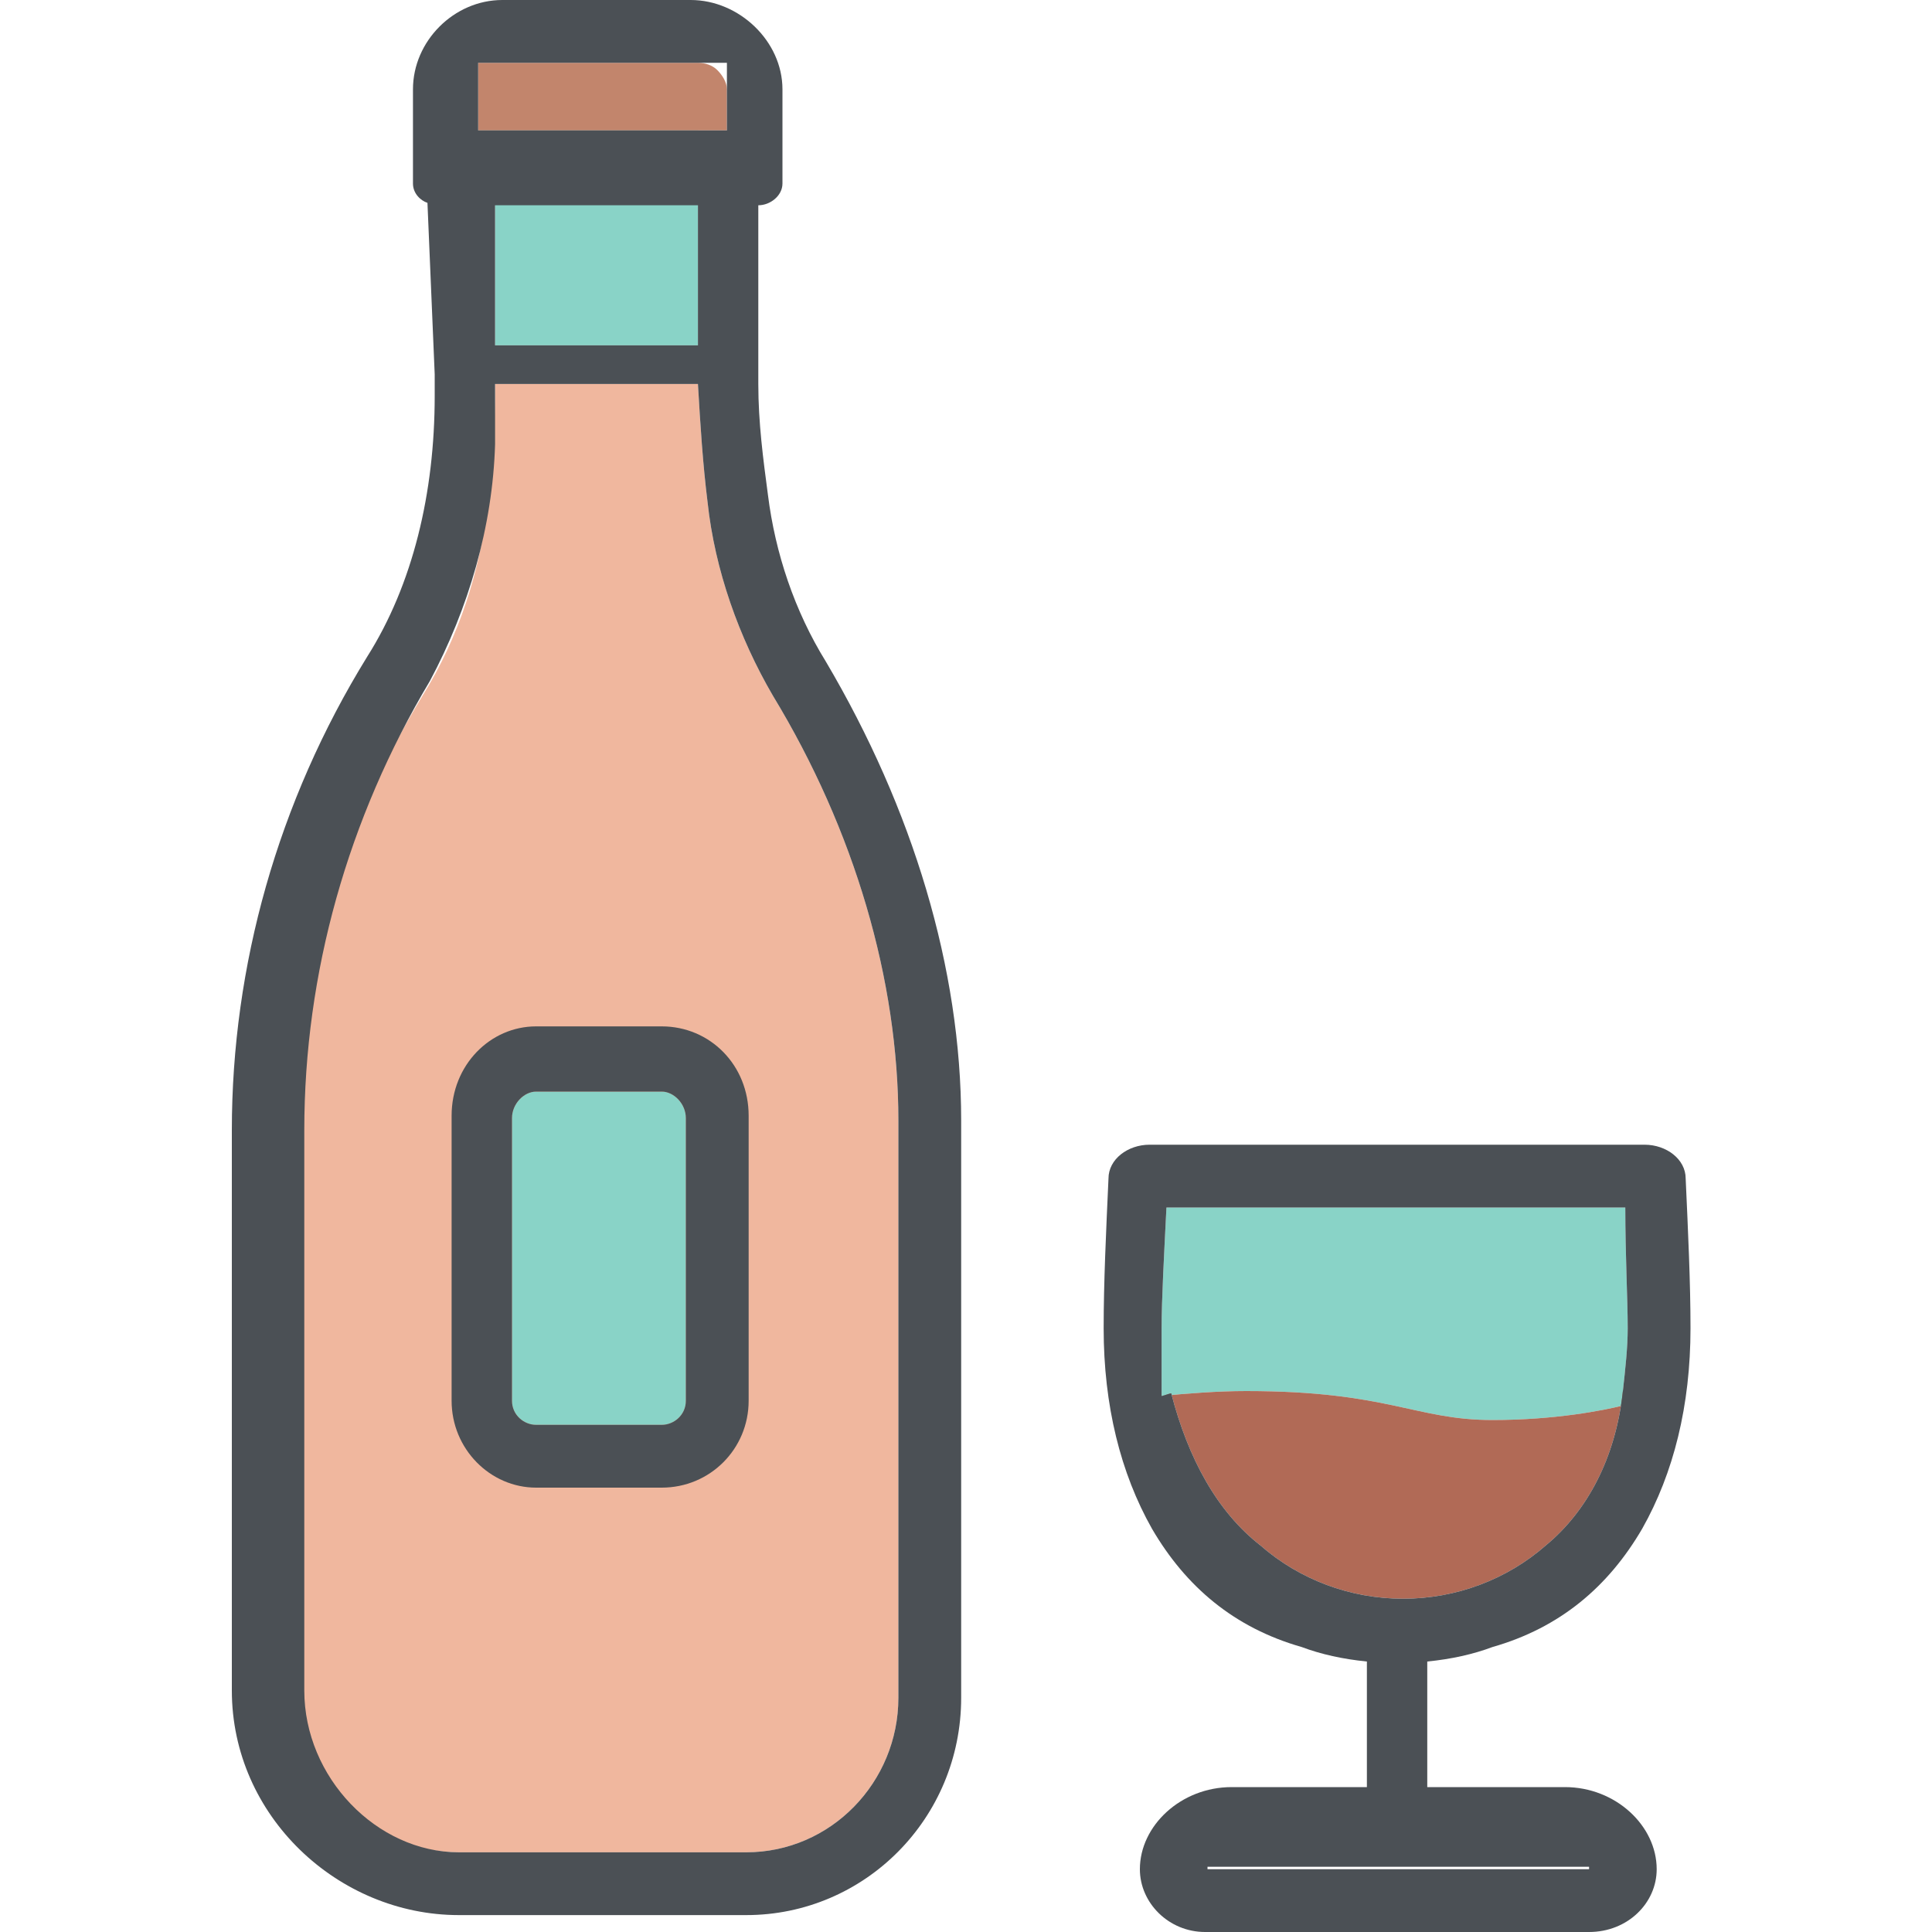
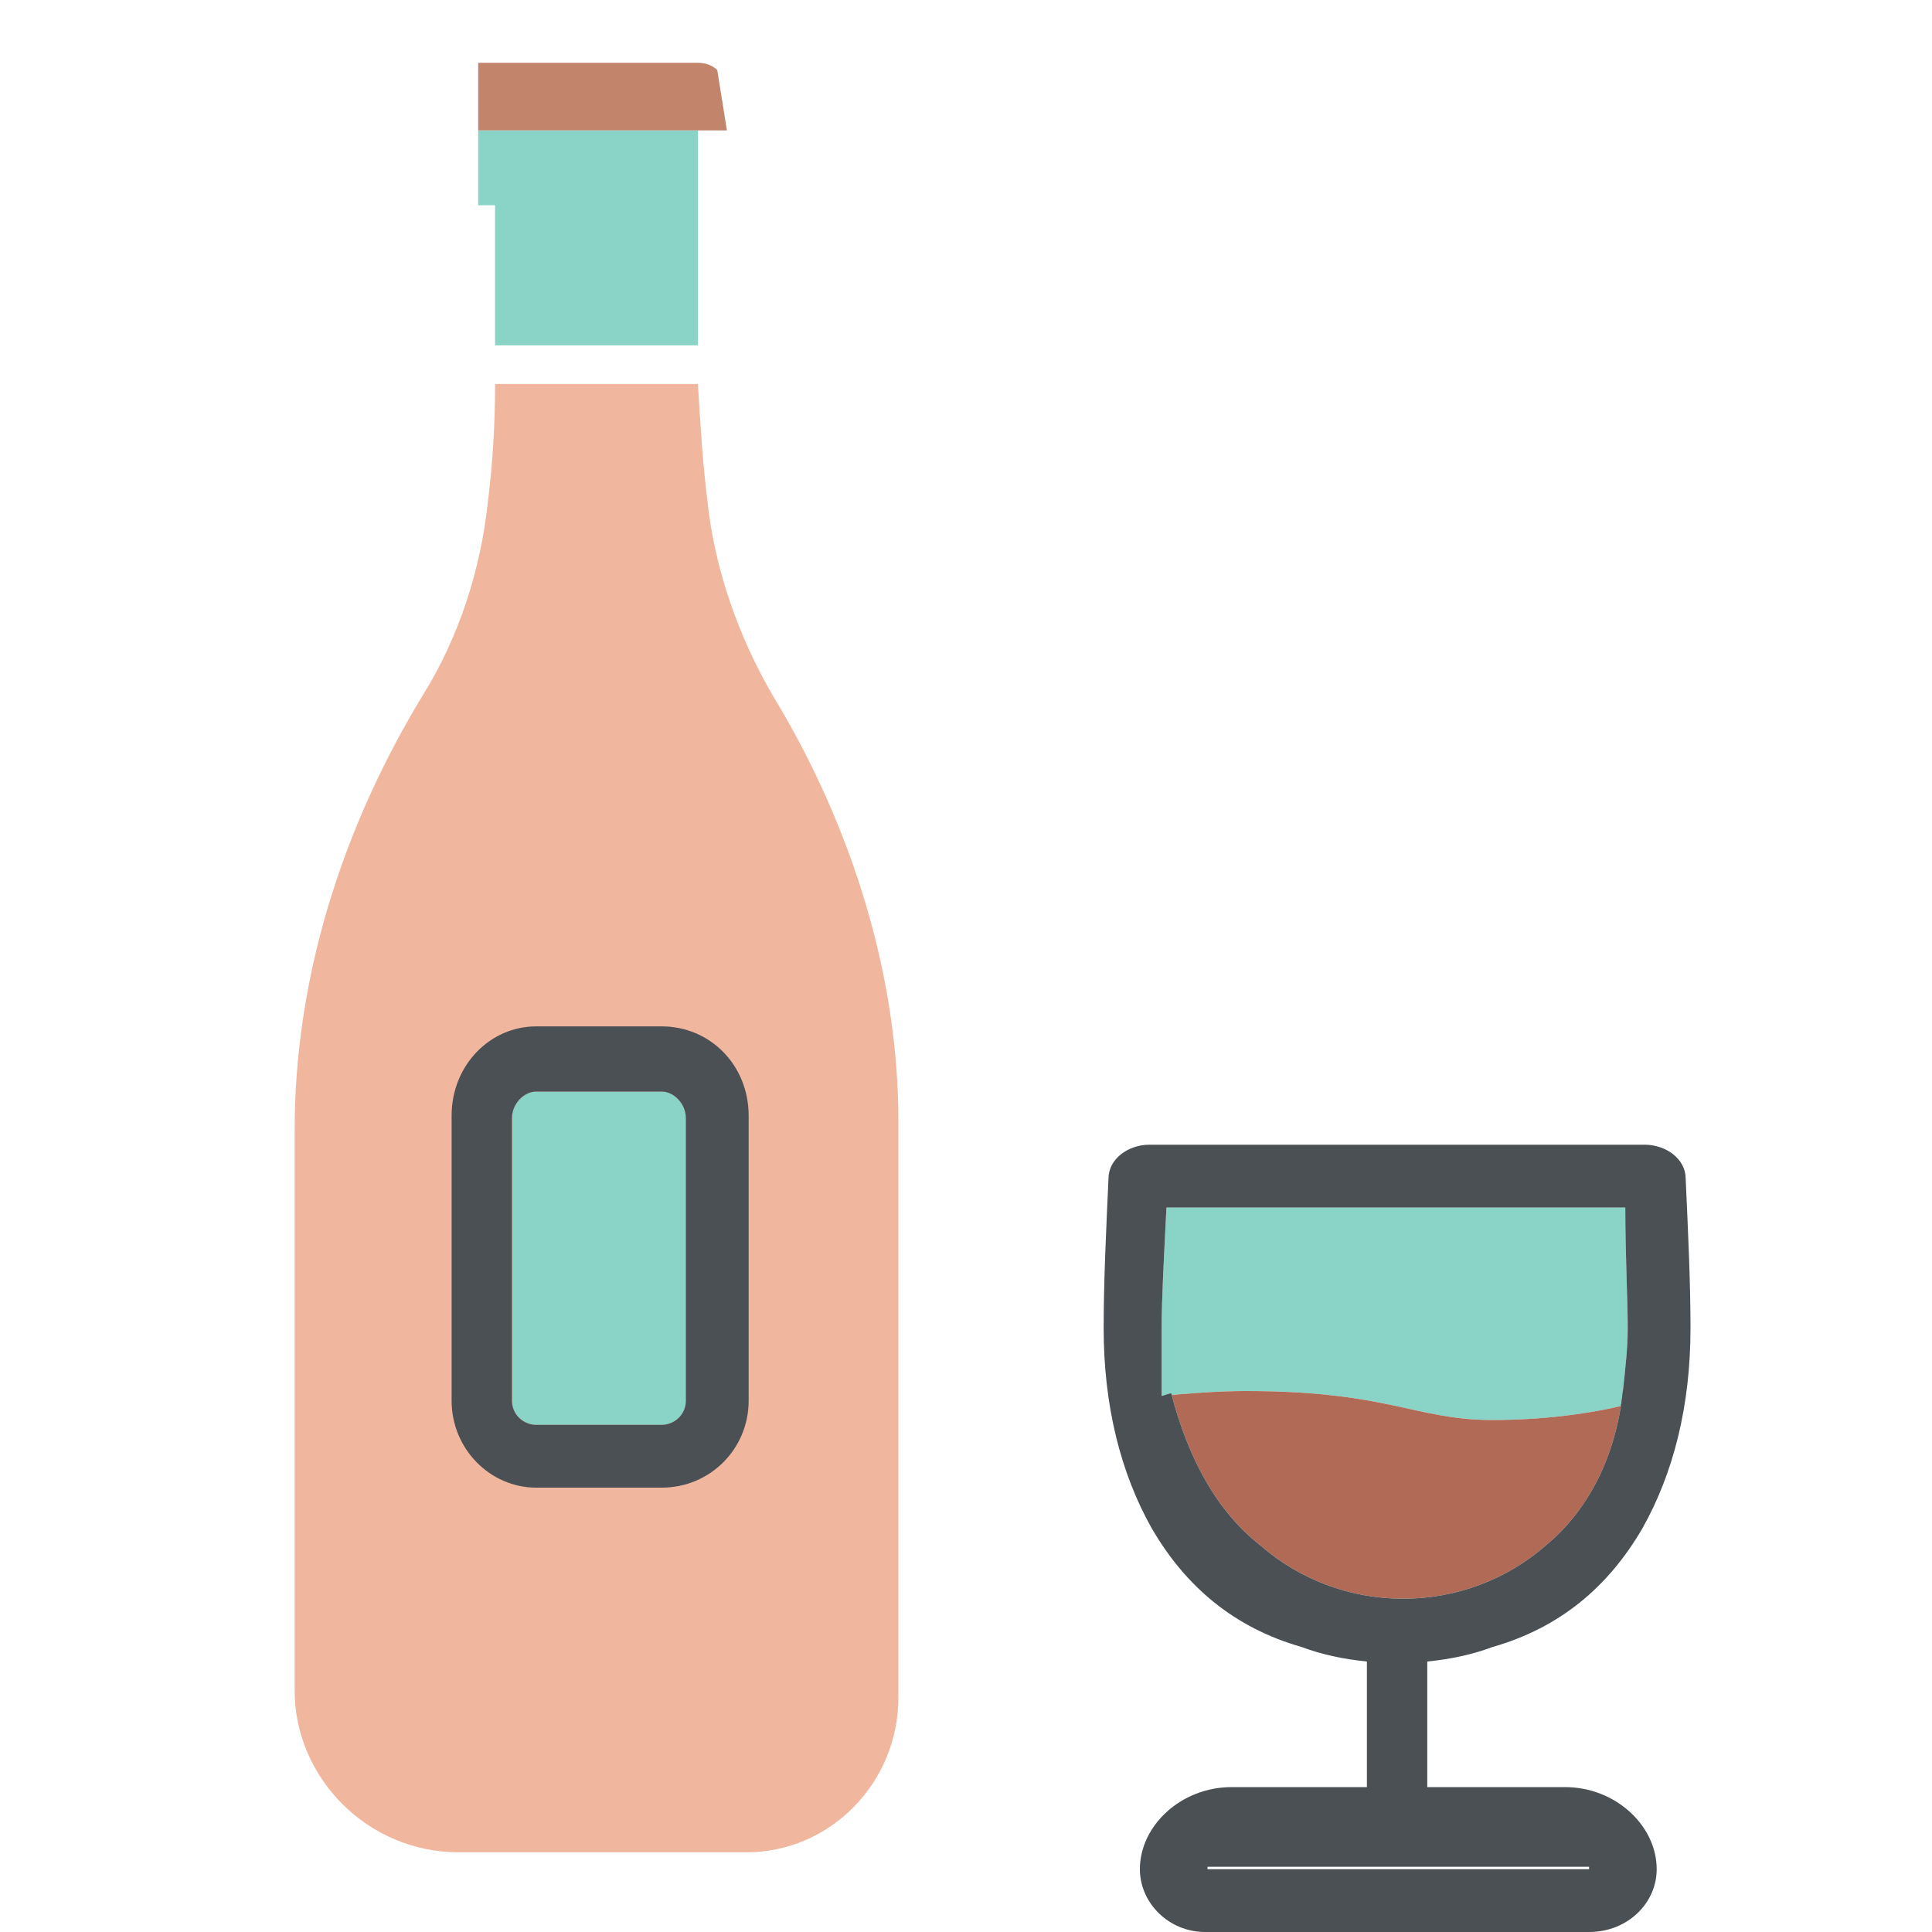
<svg xmlns="http://www.w3.org/2000/svg" width="800pt" height="800pt" viewBox="0 0 800 800" version="1.1">
  <defs />
  <path fill-rule="evenodd" fill="#f0b79e" d="M372,464 L372,703 C372,738 344,767 309,767 L190,767 C152,767 122,736 122,700 L122,468 C122,406 141,344 175,288 C190,264 199,236 202,208 C204,192 205,176 205,159 L289,159 C290,176 291,192 293,208 C296,236 306,264 320,288 C354,344 372,406 372,464 Z" />
  <path fill-rule="evenodd" fill="#89d3c7" d="M198,54 L198,85 L289,85 L289,54 Z M289,85 L289,143 L205,143 L205,85 Z M274,452 C279,452 284,457 284,463 L284,580 C284,586 279,590 274,590 L222,590 C217,590 212,586 212,580 L212,463 C212,457 217,452 222,452 Z M673,500 C673,520 674,538 674,550 C674,558 673,567 672,576 C672,578 672,579 672,580 C672,581 672,582 672,582 C664,584 644,588 618,588 C586,588 575,576 516,576 C504,576 492,577 481,578 C481,568 481,558 481,550 C481,538 482,520 483,500 L673,500 Z" />
  <path fill-rule="evenodd" fill="#b16a56" d="M481,578 C492,577 504,576 516,576 C575,576 586,588 618,588 C644,588 664,584 672,582 C672,582 672,581 672,580 C672,579 672,578 672,576 C669,604 657,626 640,640 C624,654 603,662 581,662 C559,662 538,654 522,640 C504,626 492,604 485,577 C484,577 482,578 481,578 Z" />
-   <path fill-rule="evenodd" fill="#c2856c" d="M301,54 L301,54 L198,54 L198,26 L289,26 C292,26 295,27 297,29 C299,31 301,34 301,37 Z" />
+   <path fill-rule="evenodd" fill="#c2856c" d="M301,54 L301,54 L198,54 L198,26 L289,26 C292,26 295,27 297,29 Z" />
  <path fill-rule="evenodd" fill="#4b5055" d="M681,474 C690,474 698,480 698,488 C699,510 700,531 700,550 C700,582 693,610 680,633 C666,657 646,674 618,682 C610,685 601,687 591,688 L591,740 L648,740 C669,740 686,756 686,774 C686,788 674,800 658,800 L499,800 C484,800 472,788 472,774 C472,756 489,740 510,740 L566,740 L566,688 C556,687 547,685 539,682 C511,674 491,657 477,633 C464,610 457,582 457,550 C457,531 458,510 459,488 C459,480 467,474 476,474 L681,474 Z M483,500 C482,520 481,538 481,550 C481,558 481,568 481,578 C482,578 484,577 485,577 C492,604 504,626 522,640 C538,654 559,662 581,662 C603,662 624,654 640,640 C657,626 669,604 672,576 C672,579 672,581 672,582 C672,582 672,581 672,580 C672,579 672,578 672,576 C673,567 674,558 674,550 C674,538 673,520 673,500 L483,500 Z M658,773 C658,773 658,773 658,774 C658,774 658,774 658,774 L500,774 C500,774 500,774 500,774 C500,773 500,773 500,773 Z" />
  <path fill-rule="evenodd" fill="#4b5055" d="M274,425 C294,425 310,441 310,462 L310,580 C310,600 294,616 274,616 L222,616 C203,616 187,600 187,580 L187,462 C187,441 203,425 222,425 Z M284,463 C284,457 279,452 274,452 L222,452 C217,452 212,457 212,463 L212,580 C212,586 217,590 222,590 L274,590 C279,590 284,586 284,580 Z" />
-   <path fill-rule="evenodd" fill="#4b5055" d="M205,159 L205,159 L205,184 C204,218 194,252 178,282 C144,339 126,403 126,468 L126,700 C126,736 156,767 190,767 L309,767 C344,767 372,738 372,703 L372,464 C372,406 354,344 320,288 C306,264 296,236 293,208 C291,192 290,176 289,159 Z M289,85 L205,85 L205,143 L289,143 Z M198,54 L301,54 L301,26 L198,26 Z M314,85 L314,159 C314,175 316,190 318,205 C321,229 329,253 342,274 C378,335 398,401 398,464 L398,703 C398,753 358,793 309,793 L190,793 C140,793 96,752 96,700 L96,468 C96,400 115,332 152,272 C171,242 180,204 180,164 C180,162 180,159 180,156 L180,156 C180,156 180,156 180,156 L180,155 C180,155 180,155 180,155 L177,84 C174,83 171,80 171,76 L171,37 C171,17 188,0 208,0 L286,0 C306,0 324,17 324,37 L324,76 C324,81 319,85 314,85 Z" />
</svg>